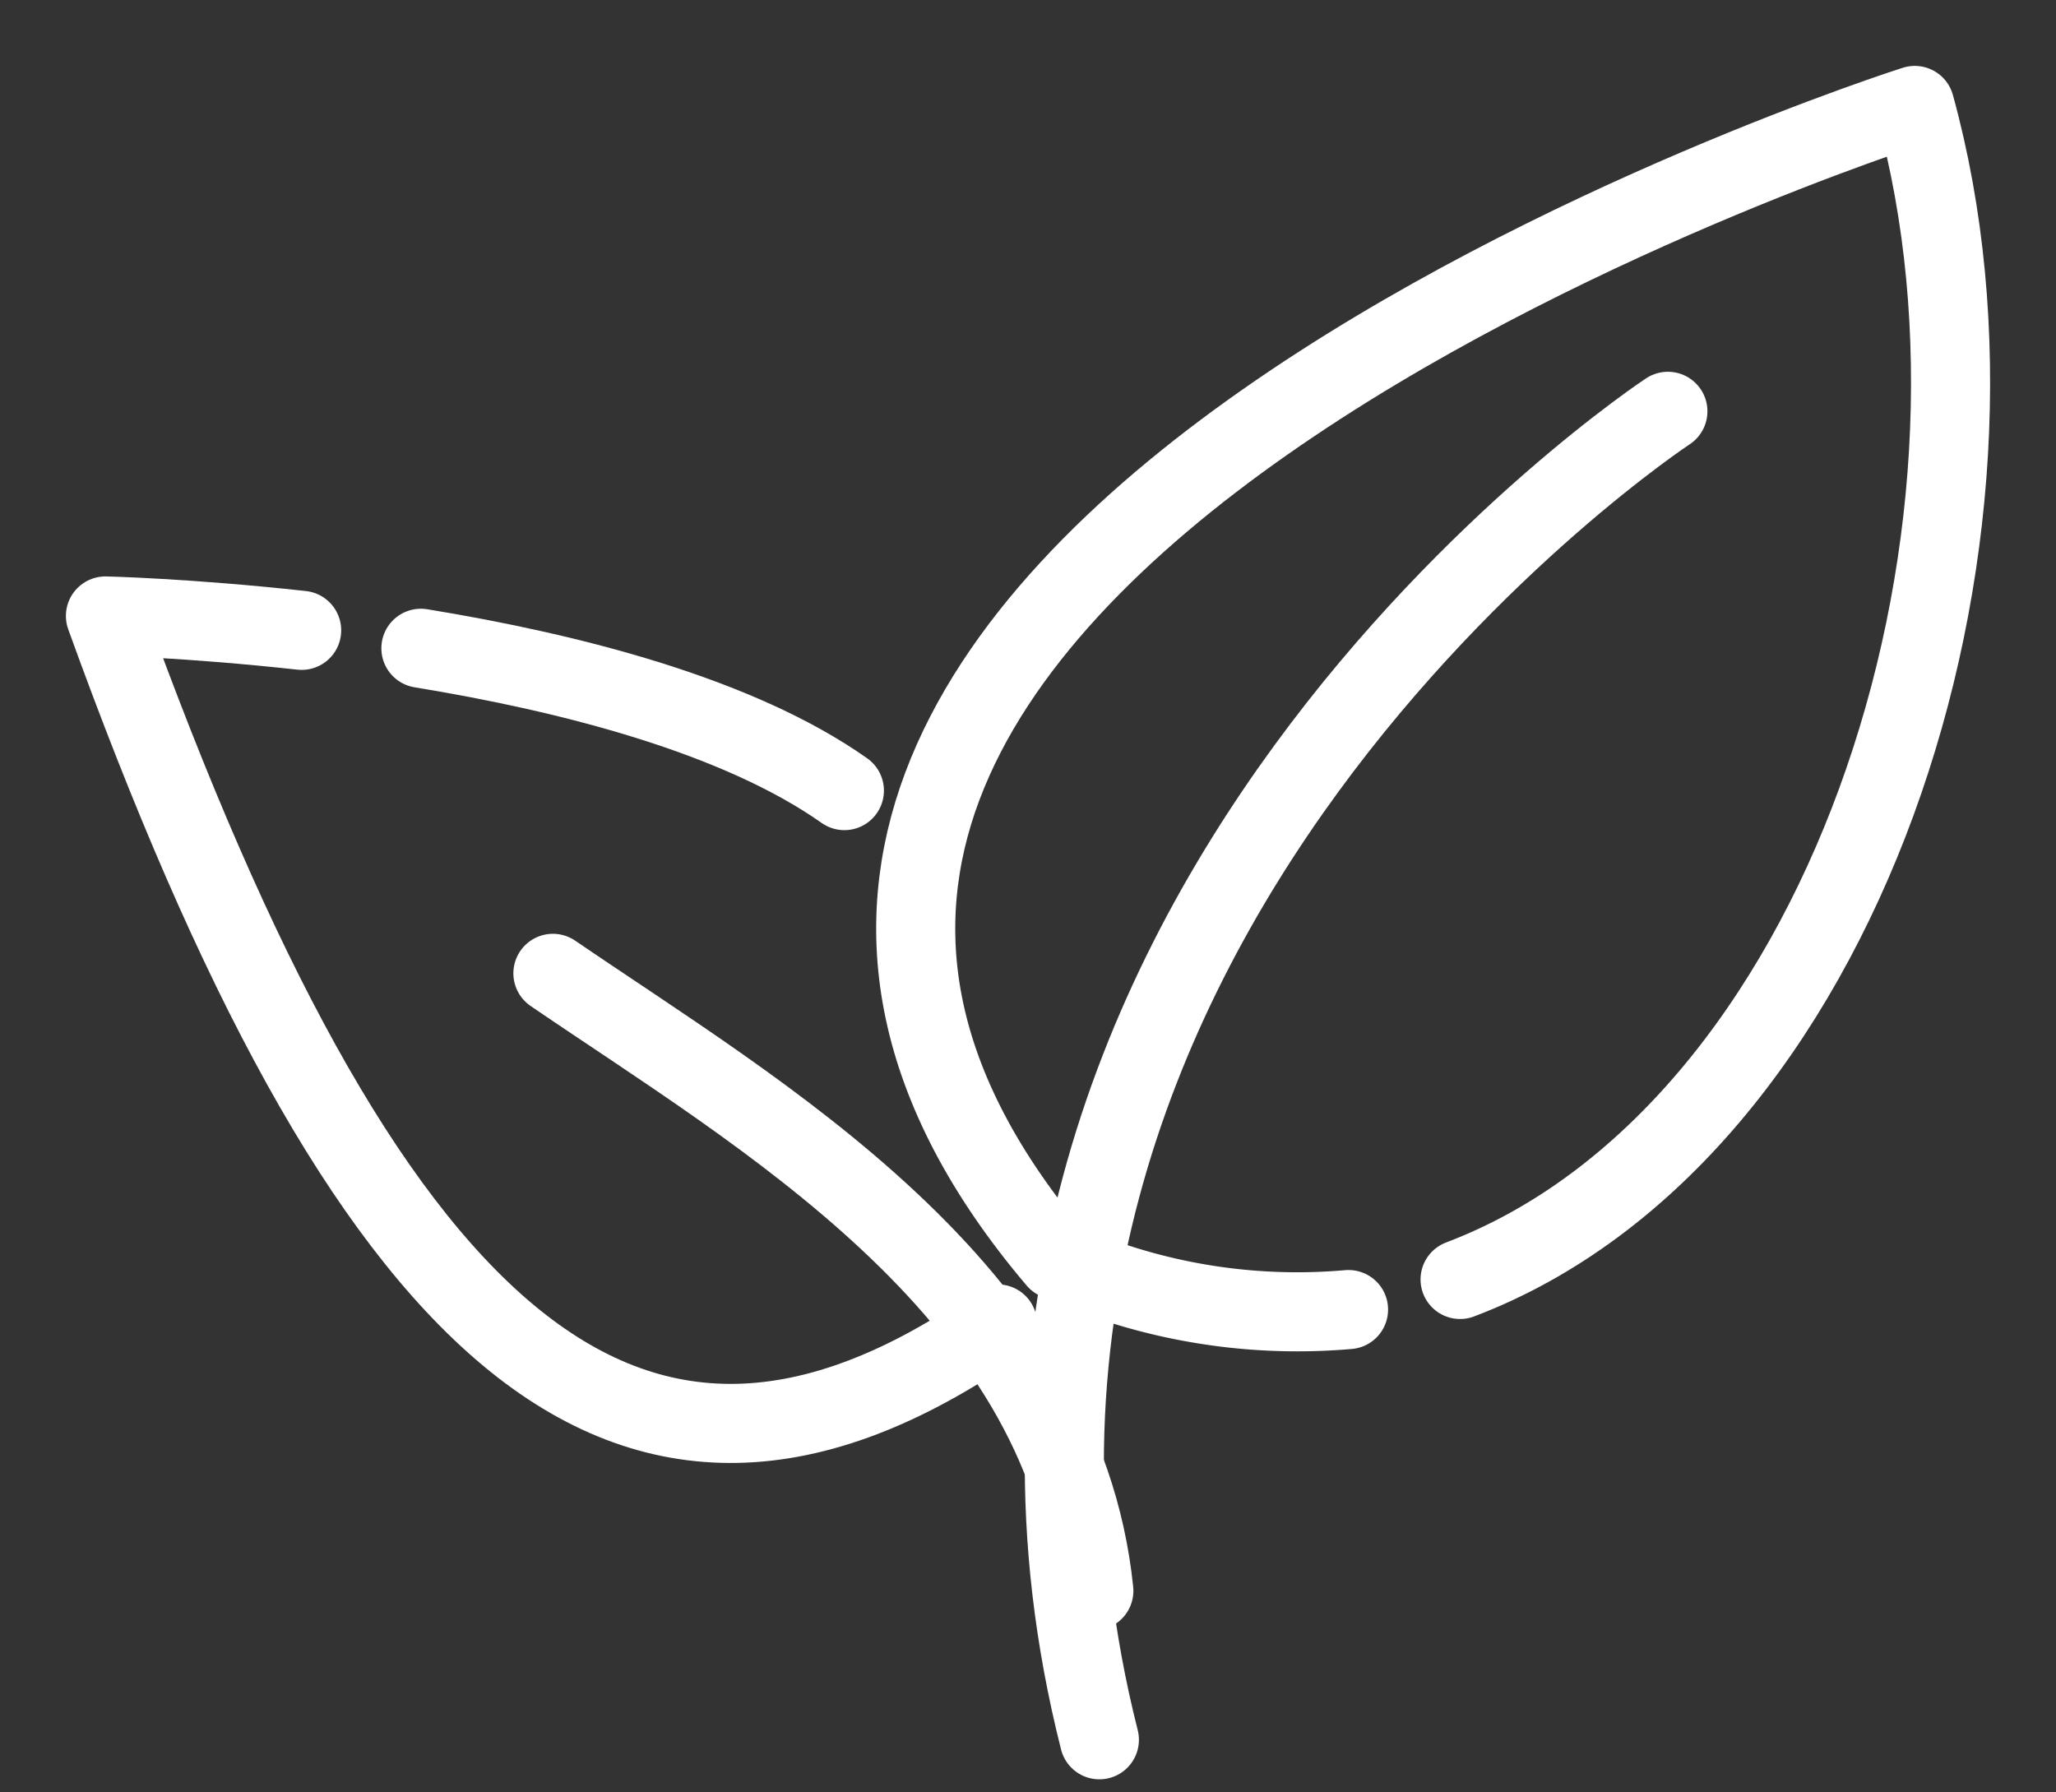
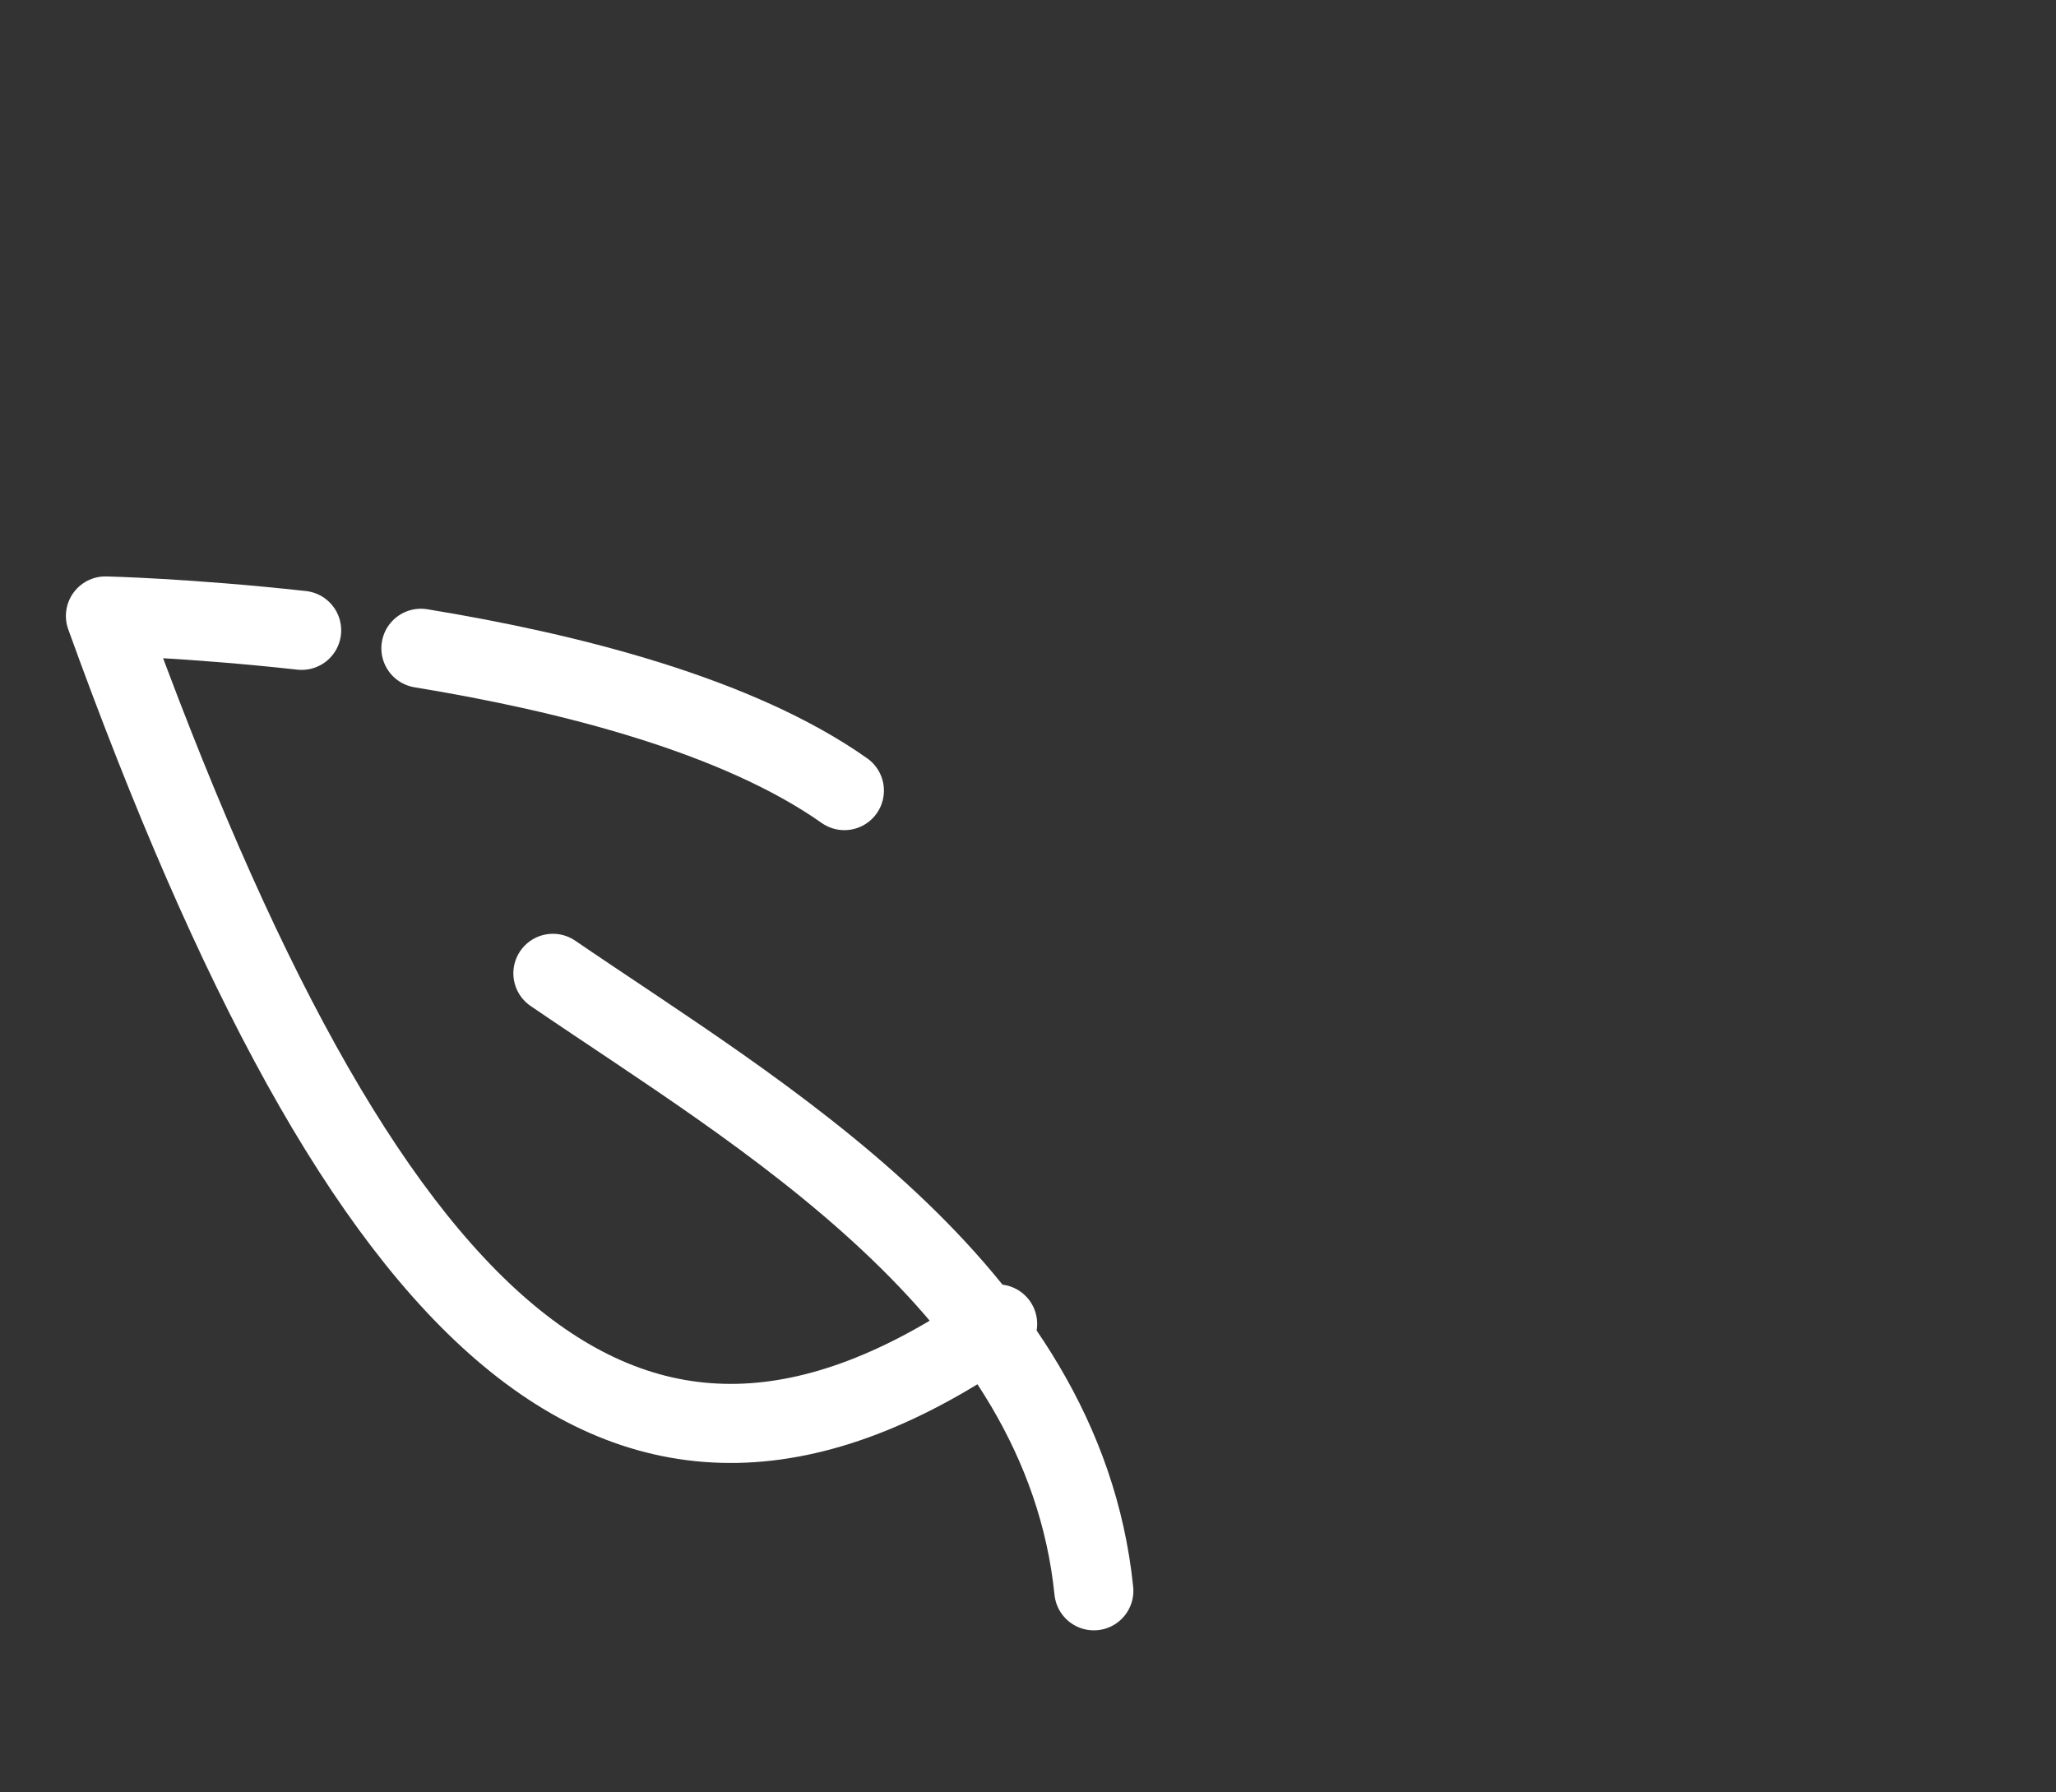
<svg xmlns="http://www.w3.org/2000/svg" width="39" height="34" viewBox="0 0 39 34">
  <rect x="0" y="0" width="39" height="34" fill="#333333" stroke="none" />
  <g id="グループ_1540" data-name="グループ 1540" transform="translate(5922 22412)">
-     <rect id="長方形_576" data-name="長方形 576" width="39" height="34" transform="translate(-5922 -22412)" fill="none" />
    <g id="グループ_367" data-name="グループ 367" transform="translate(-6694.656 -22537.688)">
-       <path id="パス_245" data-name="パス 245" d="M809.313,134.813s-14.706,9.691-10.784,25.2" transform="translate(-5.019 -1.323)" fill="none" stroke="#fff" stroke-linecap="round" stroke-linejoin="round" stroke-width="1.5" />
-       <path id="パス_246" data-name="パス 246" d="M805.007,149.958c7.269-2.754,10.912-13.978,8.625-22.27,0,0-27.452,8.723-16.275,21.9" transform="translate(-4.655)" fill="none" stroke="#fff" stroke-linecap="round" stroke-linejoin="round" stroke-width="1.5" />
-       <path id="パス_247" data-name="パス 247" d="M798.68,155a11.094,11.094,0,0,0,4.581.561" transform="translate(-5.025 -5.032)" fill="none" stroke="#fff" stroke-linecap="round" stroke-linejoin="round" stroke-width="1.5" />
      <path id="パス_248" data-name="パス 248" d="M795.726,159.589c-.588-5.75-6.346-9.037-10.261-11.713" transform="translate(-2.321 -3.725)" fill="none" stroke="#fff" stroke-linecap="round" stroke-linejoin="round" stroke-width="1.5" />
      <path id="パス_249" data-name="パス 249" d="M782.253,140.311c2.843.465,6.021,1.28,8.033,2.7" transform="translate(-1.613 -2.326)" fill="none" stroke="#fff" stroke-linecap="round" stroke-linejoin="round" stroke-width="1.5" />
      <path id="パス_250" data-name="パス 250" d="M791.58,152.992c-7.073,4.923-12.022.14-16.924-13.429,0,0,1.564.036,3.722.273" transform="translate(0 -2.191)" fill="none" stroke="#fff" stroke-linecap="round" stroke-linejoin="round" stroke-width="1.5" />
    </g>
  </g>
</svg>